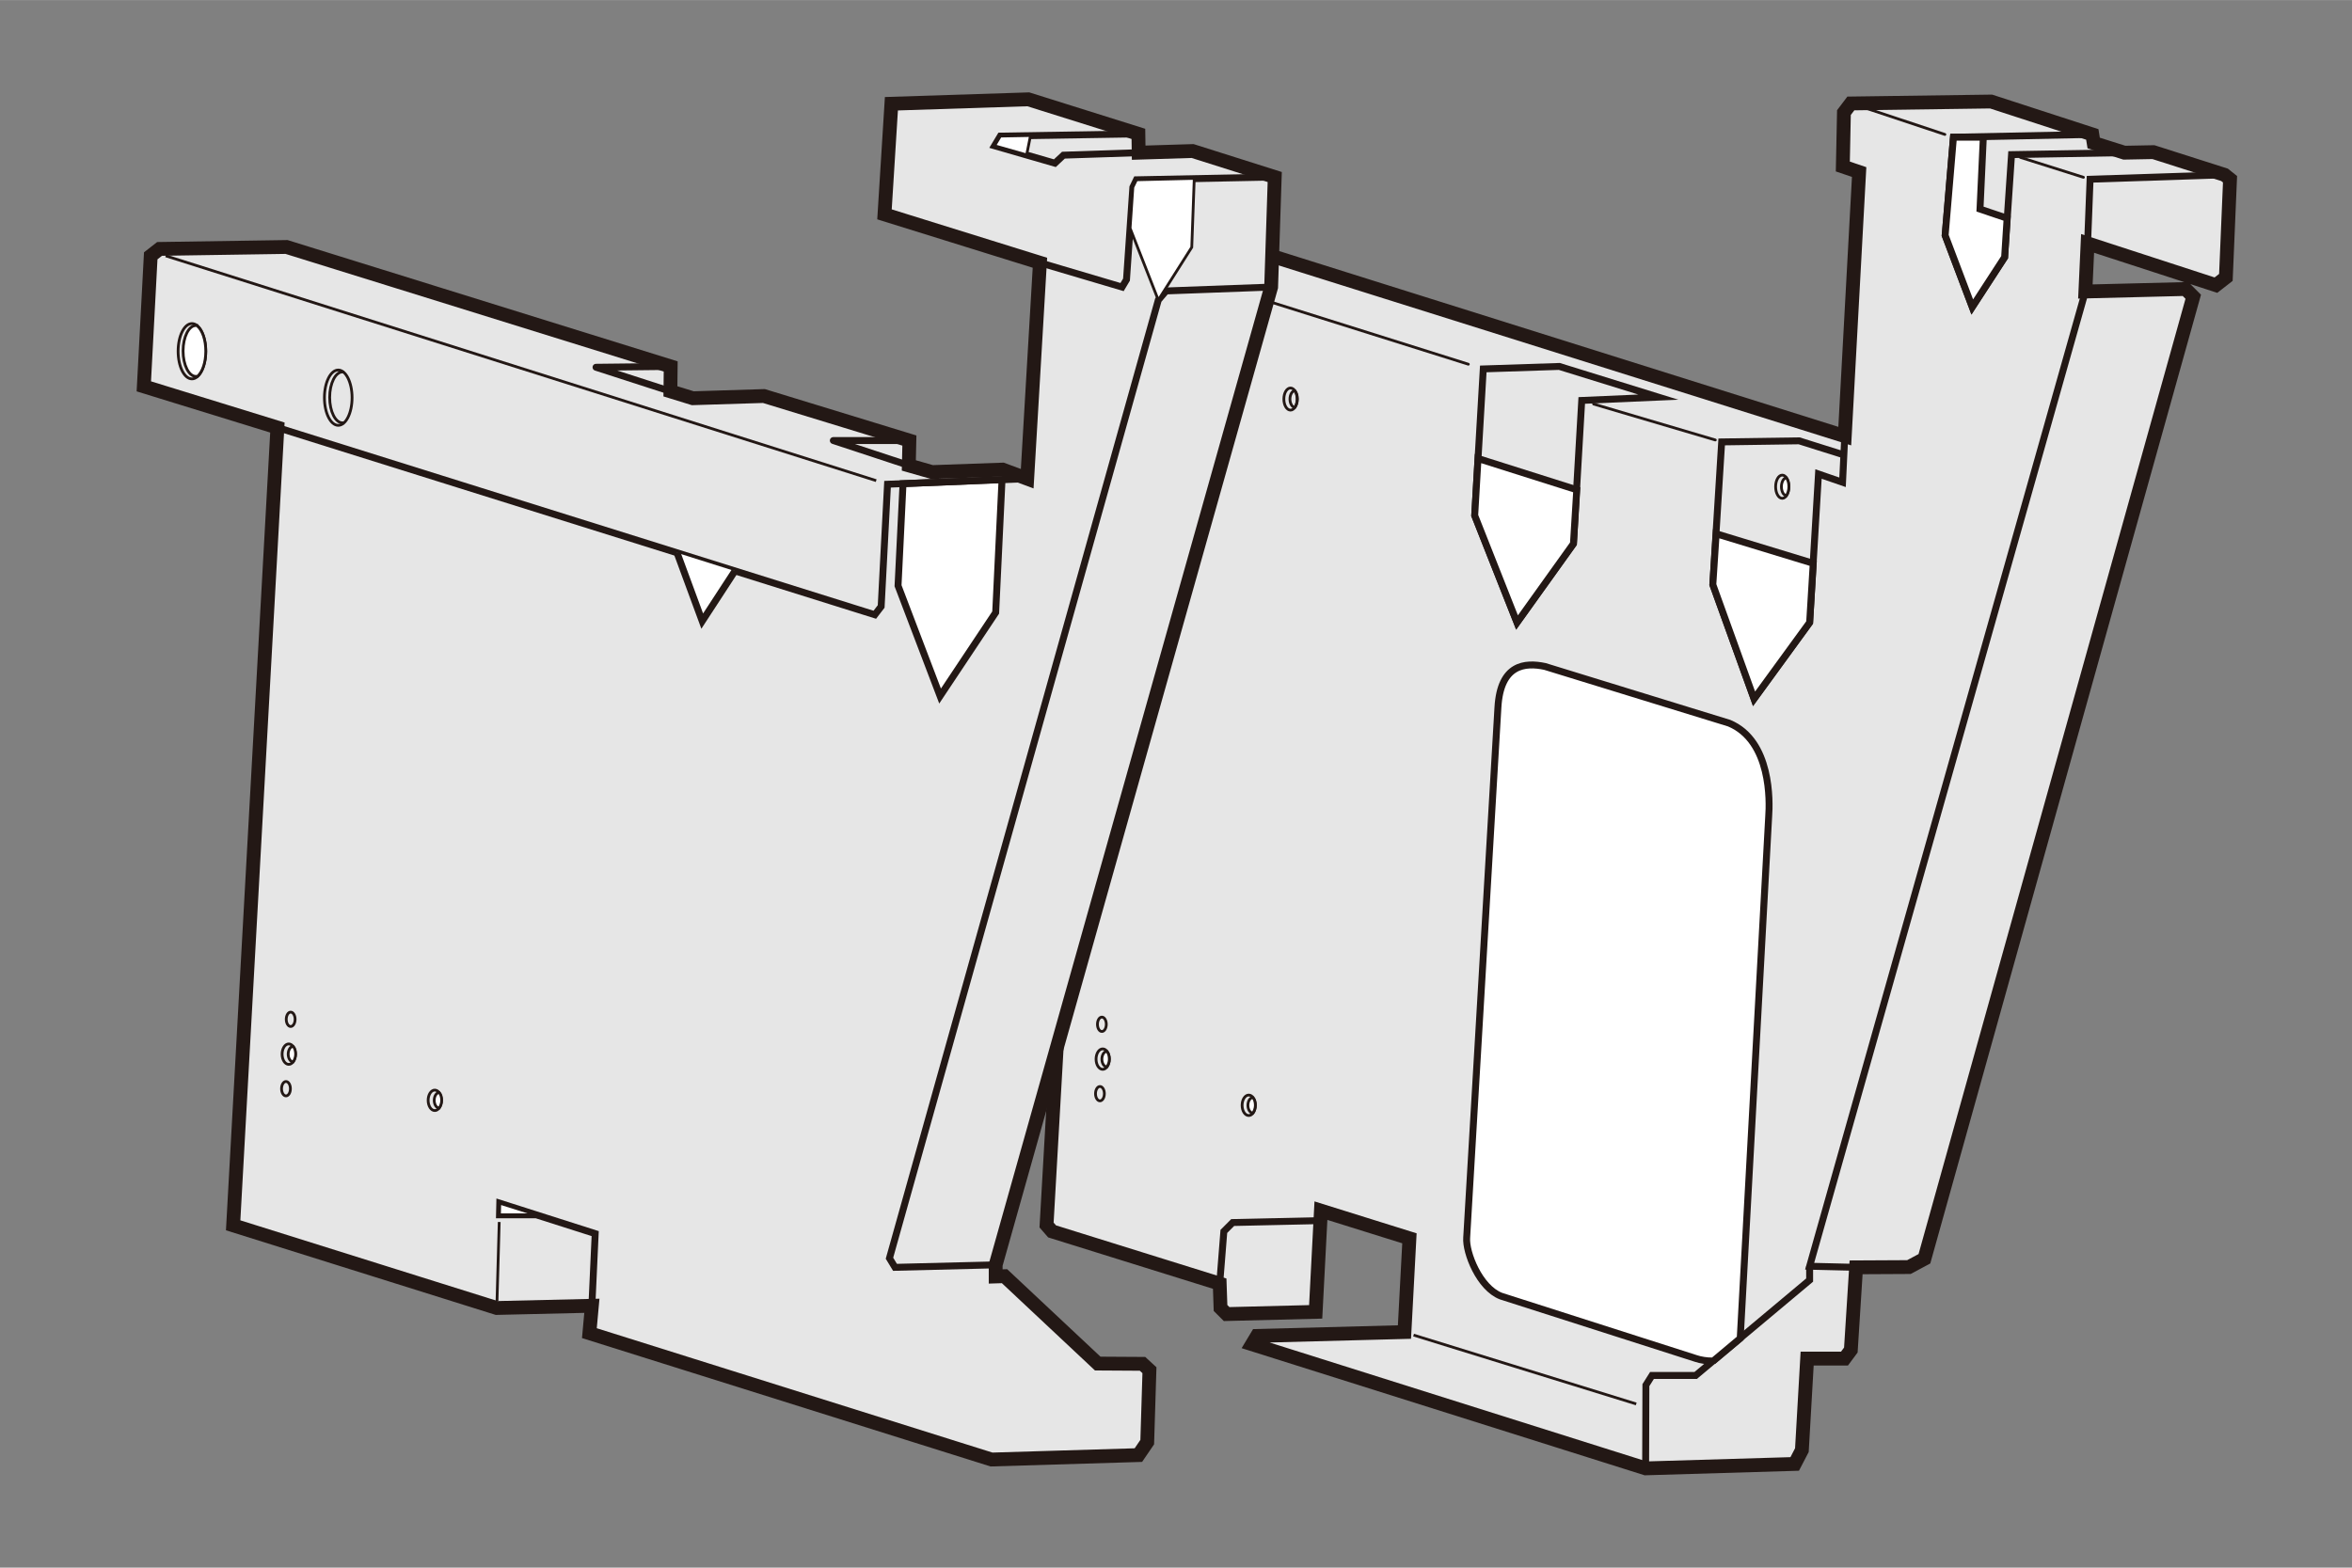
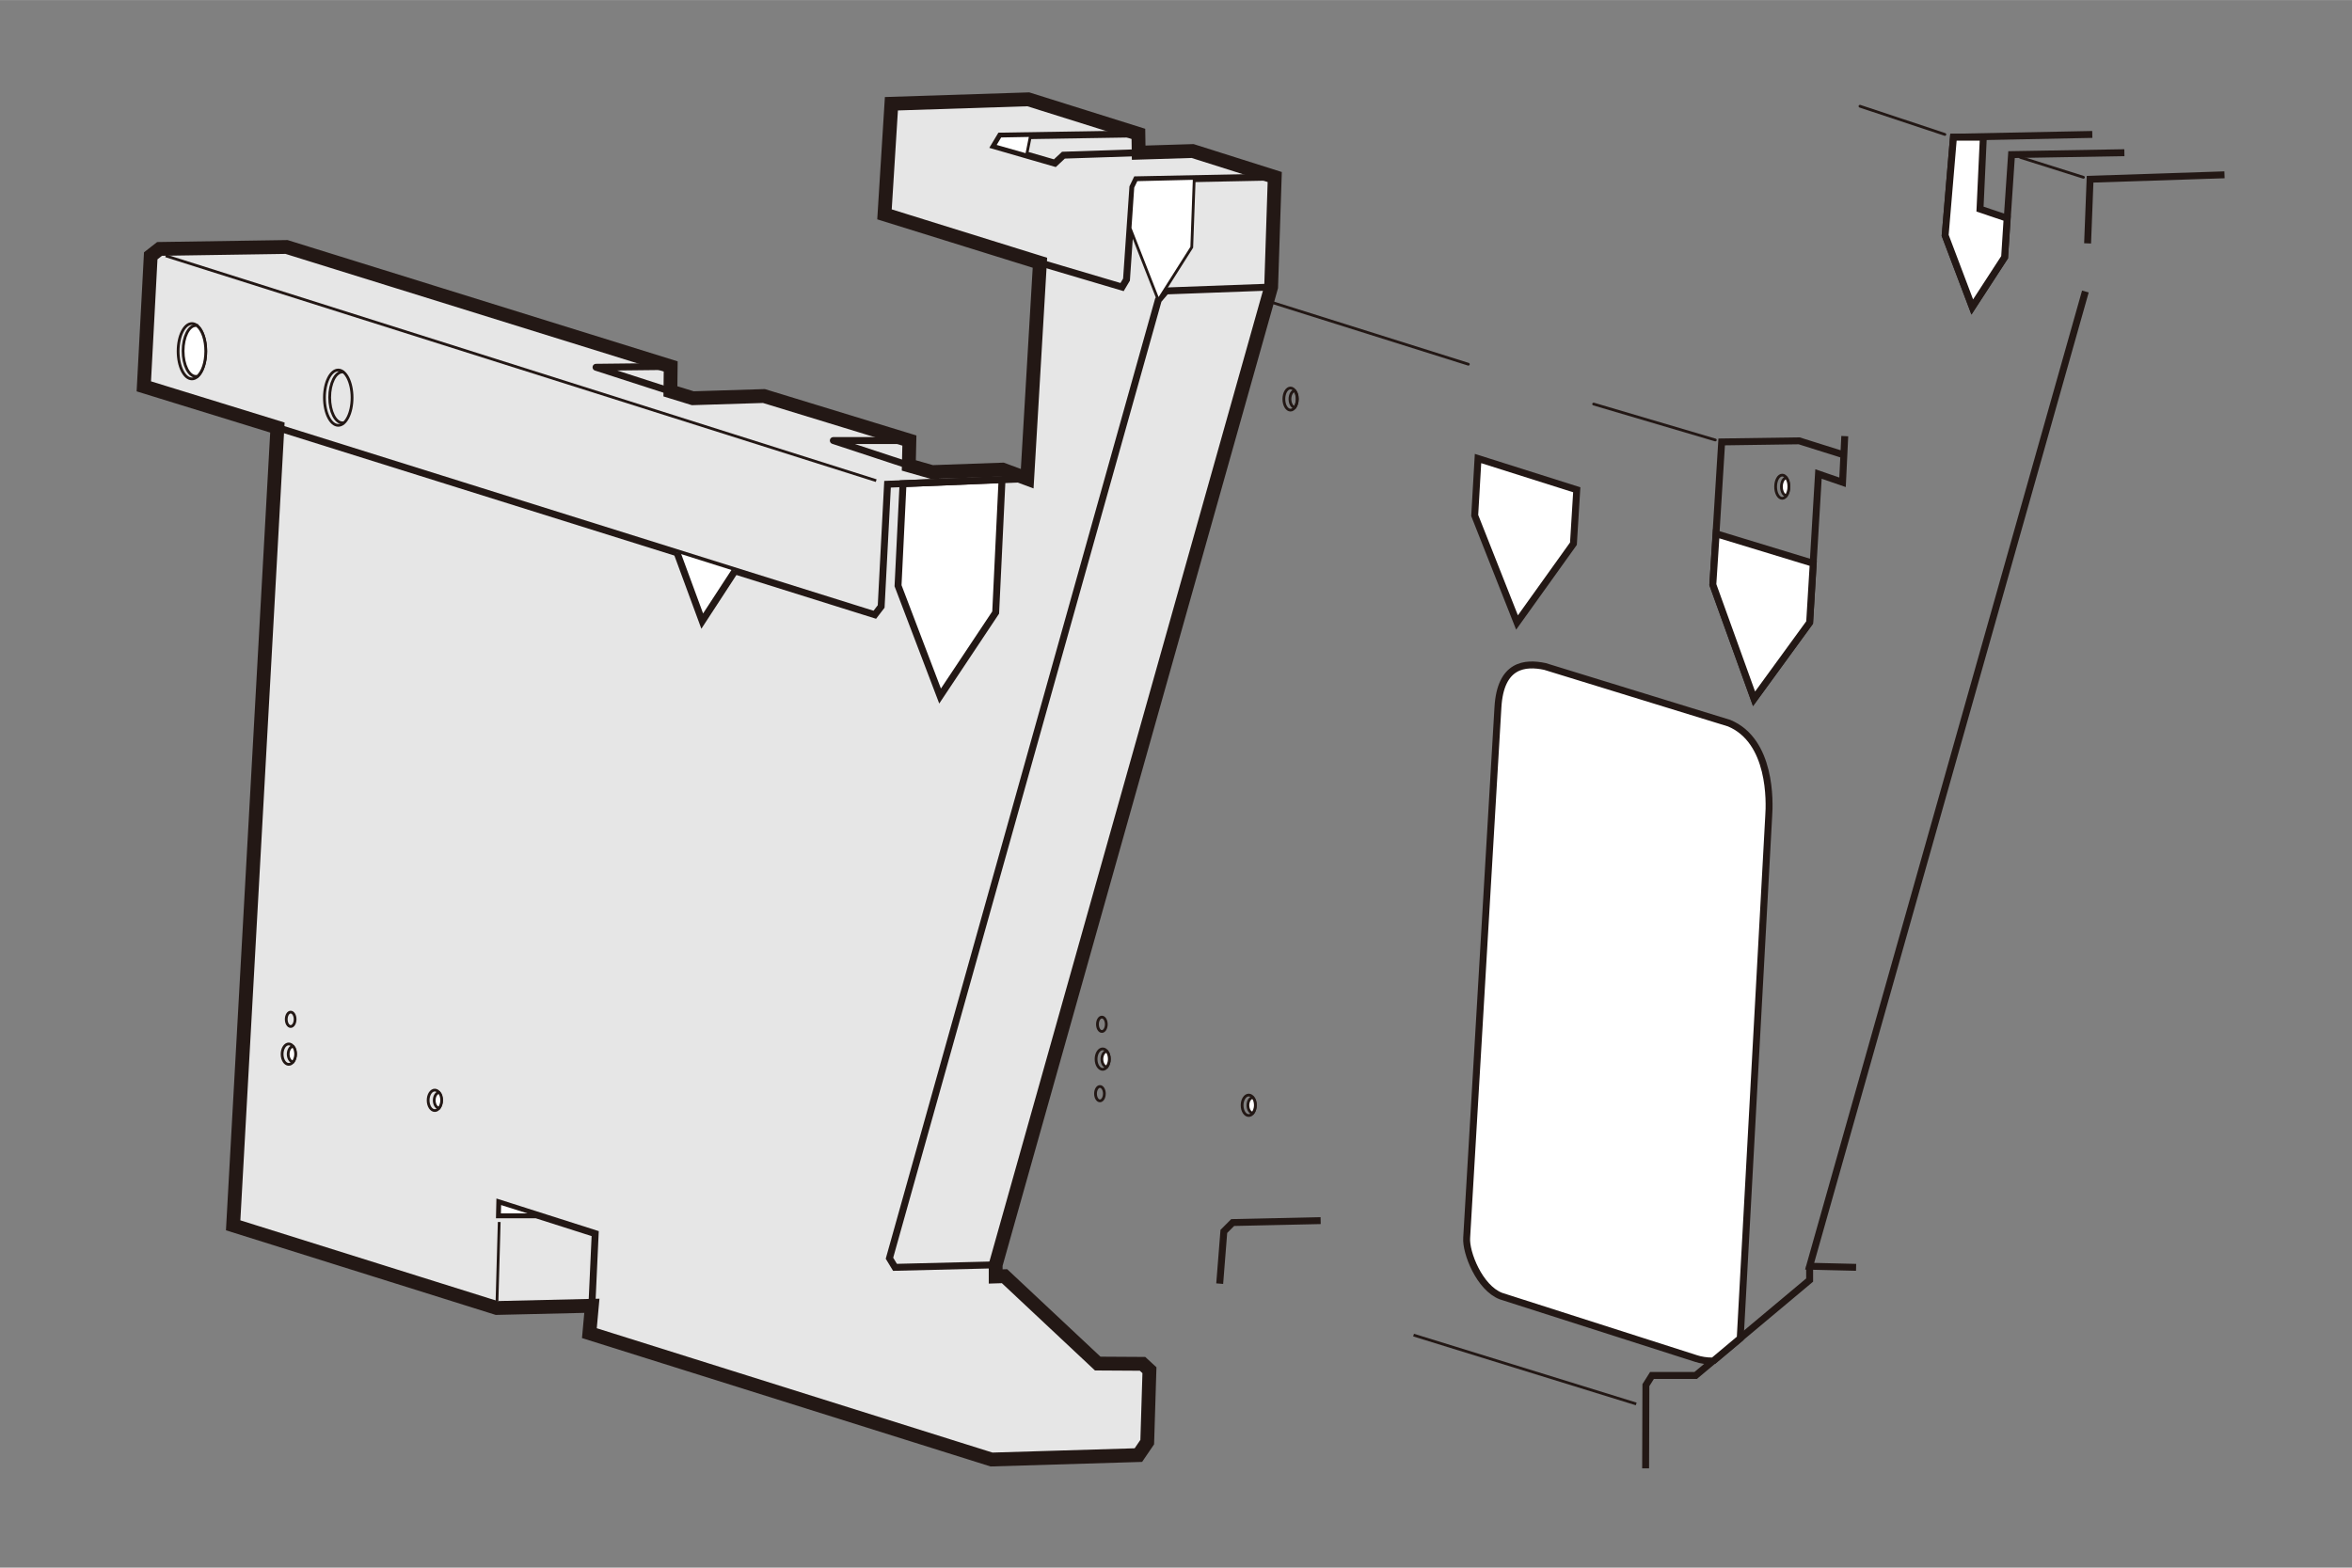
<svg xmlns="http://www.w3.org/2000/svg" id="_レイヤー_1" data-name="レイヤー_1" width="30mm" height="20mm" viewBox="0 0 85.04 56.69">
  <rect x="0" y="0" width="85.04" height="56.69" fill="#808080" stroke="none" />
  <defs>
    <style>
      .cls-1 {
        fill: #e6e6e6;
        stroke-width: .5px;
      }

      .cls-1, .cls-2, .cls-3, .cls-4, .cls-5, .cls-6, .cls-7 {
        stroke: #231815;
      }

      .cls-1, .cls-2, .cls-3, .cls-5, .cls-6, .cls-7 {
        stroke-miterlimit: 10;
      }

      .cls-8, .cls-2, .cls-3, .cls-4, .cls-6 {
        fill: none;
      }

      .cls-2 {
        stroke-linecap: round;
      }

      .cls-2, .cls-6, .cls-7 {
        stroke-width: .1px;
      }

      .cls-3, .cls-4, .cls-5 {
        stroke-width: .25px;
      }

      .cls-4 {
        stroke-linejoin: round;
      }

      .cls-5, .cls-7 {
        fill: #fff;
      }
    </style>
  </defs>
  <rect class="cls-8" width="85.04" height="56.69" />
  <g>
-     <polygon class="cls-1" points="44.82 8.89 66.7 15.77 67.22 6.22 66.63 6.02 66.67 4.07 66.92 3.74 71.99 3.67 75.65 4.86 75.7 5.17 76.81 5.52 77.86 5.5 80.43 6.32 80.63 6.48 80.48 10.03 80.12 10.31 75.48 8.8 75.4 10.54 79.02 10.45 79.3 10.73 69.58 45.52 69.02 45.82 67.11 45.83 66.92 48.82 66.69 49.13 65.34 49.13 65.15 52.44 64.89 52.94 59.5 53.1 45.27 48.61 45.45 48.31 50.78 48.17 50.96 44.78 47.76 43.78 47.57 47.44 44.35 47.52 44.13 47.3 44.1 46.42 38.04 44.53 37.84 44.3 39.83 9.43 40.06 9.07 44.82 8.89" />
    <polyline class="cls-3" points="75.4 10.54 65.43 45.79 67.11 45.83" />
    <polyline class="cls-3" points="65.43 45.79 65.43 46.29 61.31 49.74 59.73 49.74 59.51 50.09 59.5 53.1" />
    <polyline class="cls-3" points="44.1 46.42 44.25 44.53 44.57 44.21 47.75 44.14" />
    <line class="cls-6" x1="51.11" y1="48.28" x2="59.16" y2="50.77" />
-     <polygon class="cls-3" points="53.63 13.34 53.32 18.64 54.85 22.51 56.89 19.66 57.19 14.48 59.96 14.36 56.38 13.25 53.63 13.34" />
    <polyline class="cls-3" points="66.7 15.77 66.62 17.44 65.75 17.14 65.43 22.51 63.42 25.27 61.93 21.14 62.25 15.98 65.05 15.94 66.67 16.45" />
    <line class="cls-2" x1="57.62" y1="14.61" x2="62.02" y2="15.91" />
    <line class="cls-2" x1="40.57" y1="9.23" x2="53.09" y2="13.17" />
    <polygon class="cls-5" points="54.85 22.51 53.32 18.64 53.44 16.58 57.01 17.71 56.89 19.66 54.85 22.51" />
    <polygon class="cls-5" points="63.42 25.27 61.93 21.14 62.05 19.3 65.56 20.37 65.43 22.51 63.42 25.27" />
    <polyline class="cls-3" points="75.65 4.86 70.63 4.96 70.33 8.51 71.31 11.1 72.48 9.3 72.73 5.59 76.81 5.52" />
    <polyline class="cls-3" points="75.48 8.8 75.57 6.48 80.43 6.32" />
    <polyline class="cls-6" points="70.63 4.96 71.71 4.96 71.59 7.56 72.57 7.89" />
    <polygon class="cls-5" points="71.31 11.1 70.33 8.51 70.63 4.96 71.71 4.96 71.59 7.56 72.57 7.89 72.48 9.3 71.31 11.1" />
    <line class="cls-2" x1="67.25" y1="3.84" x2="70.32" y2="4.86" />
    <line class="cls-2" x1="73.05" y1="5.69" x2="75.33" y2="6.41" />
    <ellipse class="cls-6" cx="39.87" cy="38.3" rx=".24" ry=".37" />
    <ellipse class="cls-6" cx="39.77" cy="39.55" rx=".16" ry=".26" />
    <ellipse class="cls-6" cx="39.84" cy="37.04" rx=".16" ry=".26" />
    <path class="cls-7" d="M39.84,38.3c0,.15.08.28.18.28.05-.07.09-.17.09-.28s-.03-.22-.09-.28c-.1,0-.18.13-.18.28Z" />
    <ellipse class="cls-6" cx="45.15" cy="39.97" rx=".24" ry=".37" />
    <path class="cls-7" d="M45.12,39.97c0,.15.08.28.18.28.05-.07.09-.17.09-.28s-.03-.22-.09-.28c-.1,0-.18.13-.18.28Z" />
    <path class="cls-5" d="M61.94,49.22c-.23,0-.46-.04-.61-.09l-7.06-2.26c-.78-.3-1.28-1.58-1.24-2.11l1.13-19.18c.09-1.57.99-1.63,1.7-1.48l6.66,2.05c1.53.64,1.47,2.84,1.43,3.37l-1.03,18.88-.99.83Z" />
    <ellipse class="cls-6" cx="64.44" cy="17.6" rx=".24" ry=".42" />
    <path class="cls-7" d="M64.41,17.6c0,.17.08.32.18.32.05-.08.09-.19.09-.32s-.03-.24-.09-.32c-.1,0-.18.15-.18.32Z" />
    <ellipse class="cls-6" cx="41.35" cy="12.74" rx=".24" ry=".4" />
    <path class="cls-7" d="M41.32,12.74c0,.16.08.3.18.3.05-.07.09-.18.09-.3s-.03-.23-.09-.3c-.1,0-.18.14-.18.3Z" />
    <ellipse class="cls-6" cx="46.66" cy="14.43" rx=".24" ry=".4" />
    <path class="cls-6" d="M46.64,14.43c0,.16.08.3.18.3.05-.07.09-.18.09-.3s-.03-.23-.09-.3c-.1,0-.18.14-.18.3Z" />
  </g>
  <g>
    <polygon class="cls-1" points="37.18 3.59 32.23 3.75 31.98 7.75 37.6 9.5 37.14 17.31 36.25 16.98 33.7 17.07 32.86 16.83 32.88 15.93 27.62 14.32 25.05 14.4 24.24 14.15 24.25 13.25 10.36 8.93 5.77 9 5.45 9.25 5.2 13.97 10.03 15.46 8.43 44.31 17.96 47.3 21.4 47.22 21.31 48.21 35.85 52.78 41.16 52.62 41.48 52.15 41.56 49.55 41.31 49.32 39.69 49.31 36.32 46.15 36 46.16 36 45.74 45.96 10.38 46.09 6.4 43.12 5.46 41.17 5.52 41.16 4.84 37.18 3.59" />
    <polyline class="cls-3" points="19.4 43.93 18.06 43.93 18.07 43.51 21.52 44.61 21.4 47.22" />
    <polyline class="cls-3" points="45.96 10.38 42.16 10.52 41.88 10.85 32.16 45.5 32.36 45.83 36 45.74" />
    <polyline class="cls-3" points="46.09 6.4 41.09 6.5 40.96 6.77 40.73 10.11 40.57 10.38 37.6 9.5" />
    <polyline class="cls-3" points="41.16 4.84 36.17 4.92 35.96 5.27 38.14 5.9 38.45 5.61 41.17 5.52" />
    <polygon class="cls-7" points="40.86 8.25 41.88 10.85 43.09 8.94 43.18 6.45 41.09 6.5 40.96 6.77 40.86 8.25" />
    <polygon class="cls-7" points="35.96 5.27 36.17 4.92 37.26 4.9 37.12 5.6 35.96 5.27" />
    <polyline class="cls-4" points="24.25 13.25 21.55 13.28 24.24 14.15" />
    <polyline class="cls-4" points="32.88 15.93 30.13 15.93 32.86 16.83" />
    <polygon class="cls-5" points="32.47 21.18 33.99 25.17 36 22.15 36.23 17.34 32.65 17.49 32.47 21.18" />
    <polyline class="cls-3" points="37.14 17.31 32.09 17.51 31.86 21.93 31.63 22.23 10.03 15.46" />
    <polyline class="cls-5" points="24.48 19.99 25.39 22.46 26.57 20.65" />
    <line class="cls-6" x1="5.99" y1="9.25" x2="31.68" y2="17.38" />
    <ellipse class="cls-6" cx="10.44" cy="38.12" rx=".24" ry=".37" />
-     <ellipse class="cls-6" cx="10.34" cy="39.37" rx=".16" ry=".26" />
    <ellipse class="cls-6" cx="10.51" cy="36.86" rx=".16" ry=".26" />
    <ellipse class="cls-6" cx="6.94" cy="12.7" rx=".5" ry="1" />
    <ellipse class="cls-6" cx="12.23" cy="14.38" rx=".5" ry="1" />
    <path class="cls-6" d="M12.44,15.29s-.04,0-.06,0c-.25,0-.46-.41-.46-.92s.21-.92.46-.92c.02,0,.04,0,.06,0" />
    <path class="cls-7" d="M7.14,11.79c.18.16.3.5.3.91s-.12.75-.3.91c-.02,0-.04,0-.06,0-.25,0-.46-.41-.46-.92s.21-.92.46-.92c.02,0,.04,0,.05,0Z" />
    <path class="cls-7" d="M10.42,38.12c0,.15.08.28.18.28.05-.07.09-.17.09-.28s-.03-.22-.09-.28c-.1,0-.18.13-.18.28Z" />
    <ellipse class="cls-6" cx="15.72" cy="39.79" rx=".24" ry=".37" />
    <path class="cls-7" d="M15.7,39.79c0,.15.08.28.18.28.05-.07.09-.17.09-.28s-.03-.22-.09-.28c-.1,0-.18.13-.18.28Z" />
    <polygon class="cls-7" points="19.4 43.93 18.06 43.93 18.07 43.51 19.4 43.93" />
    <line class="cls-6" x1="17.97" y1="47.05" x2="18.05" y2="44.19" />
  </g>
</svg>